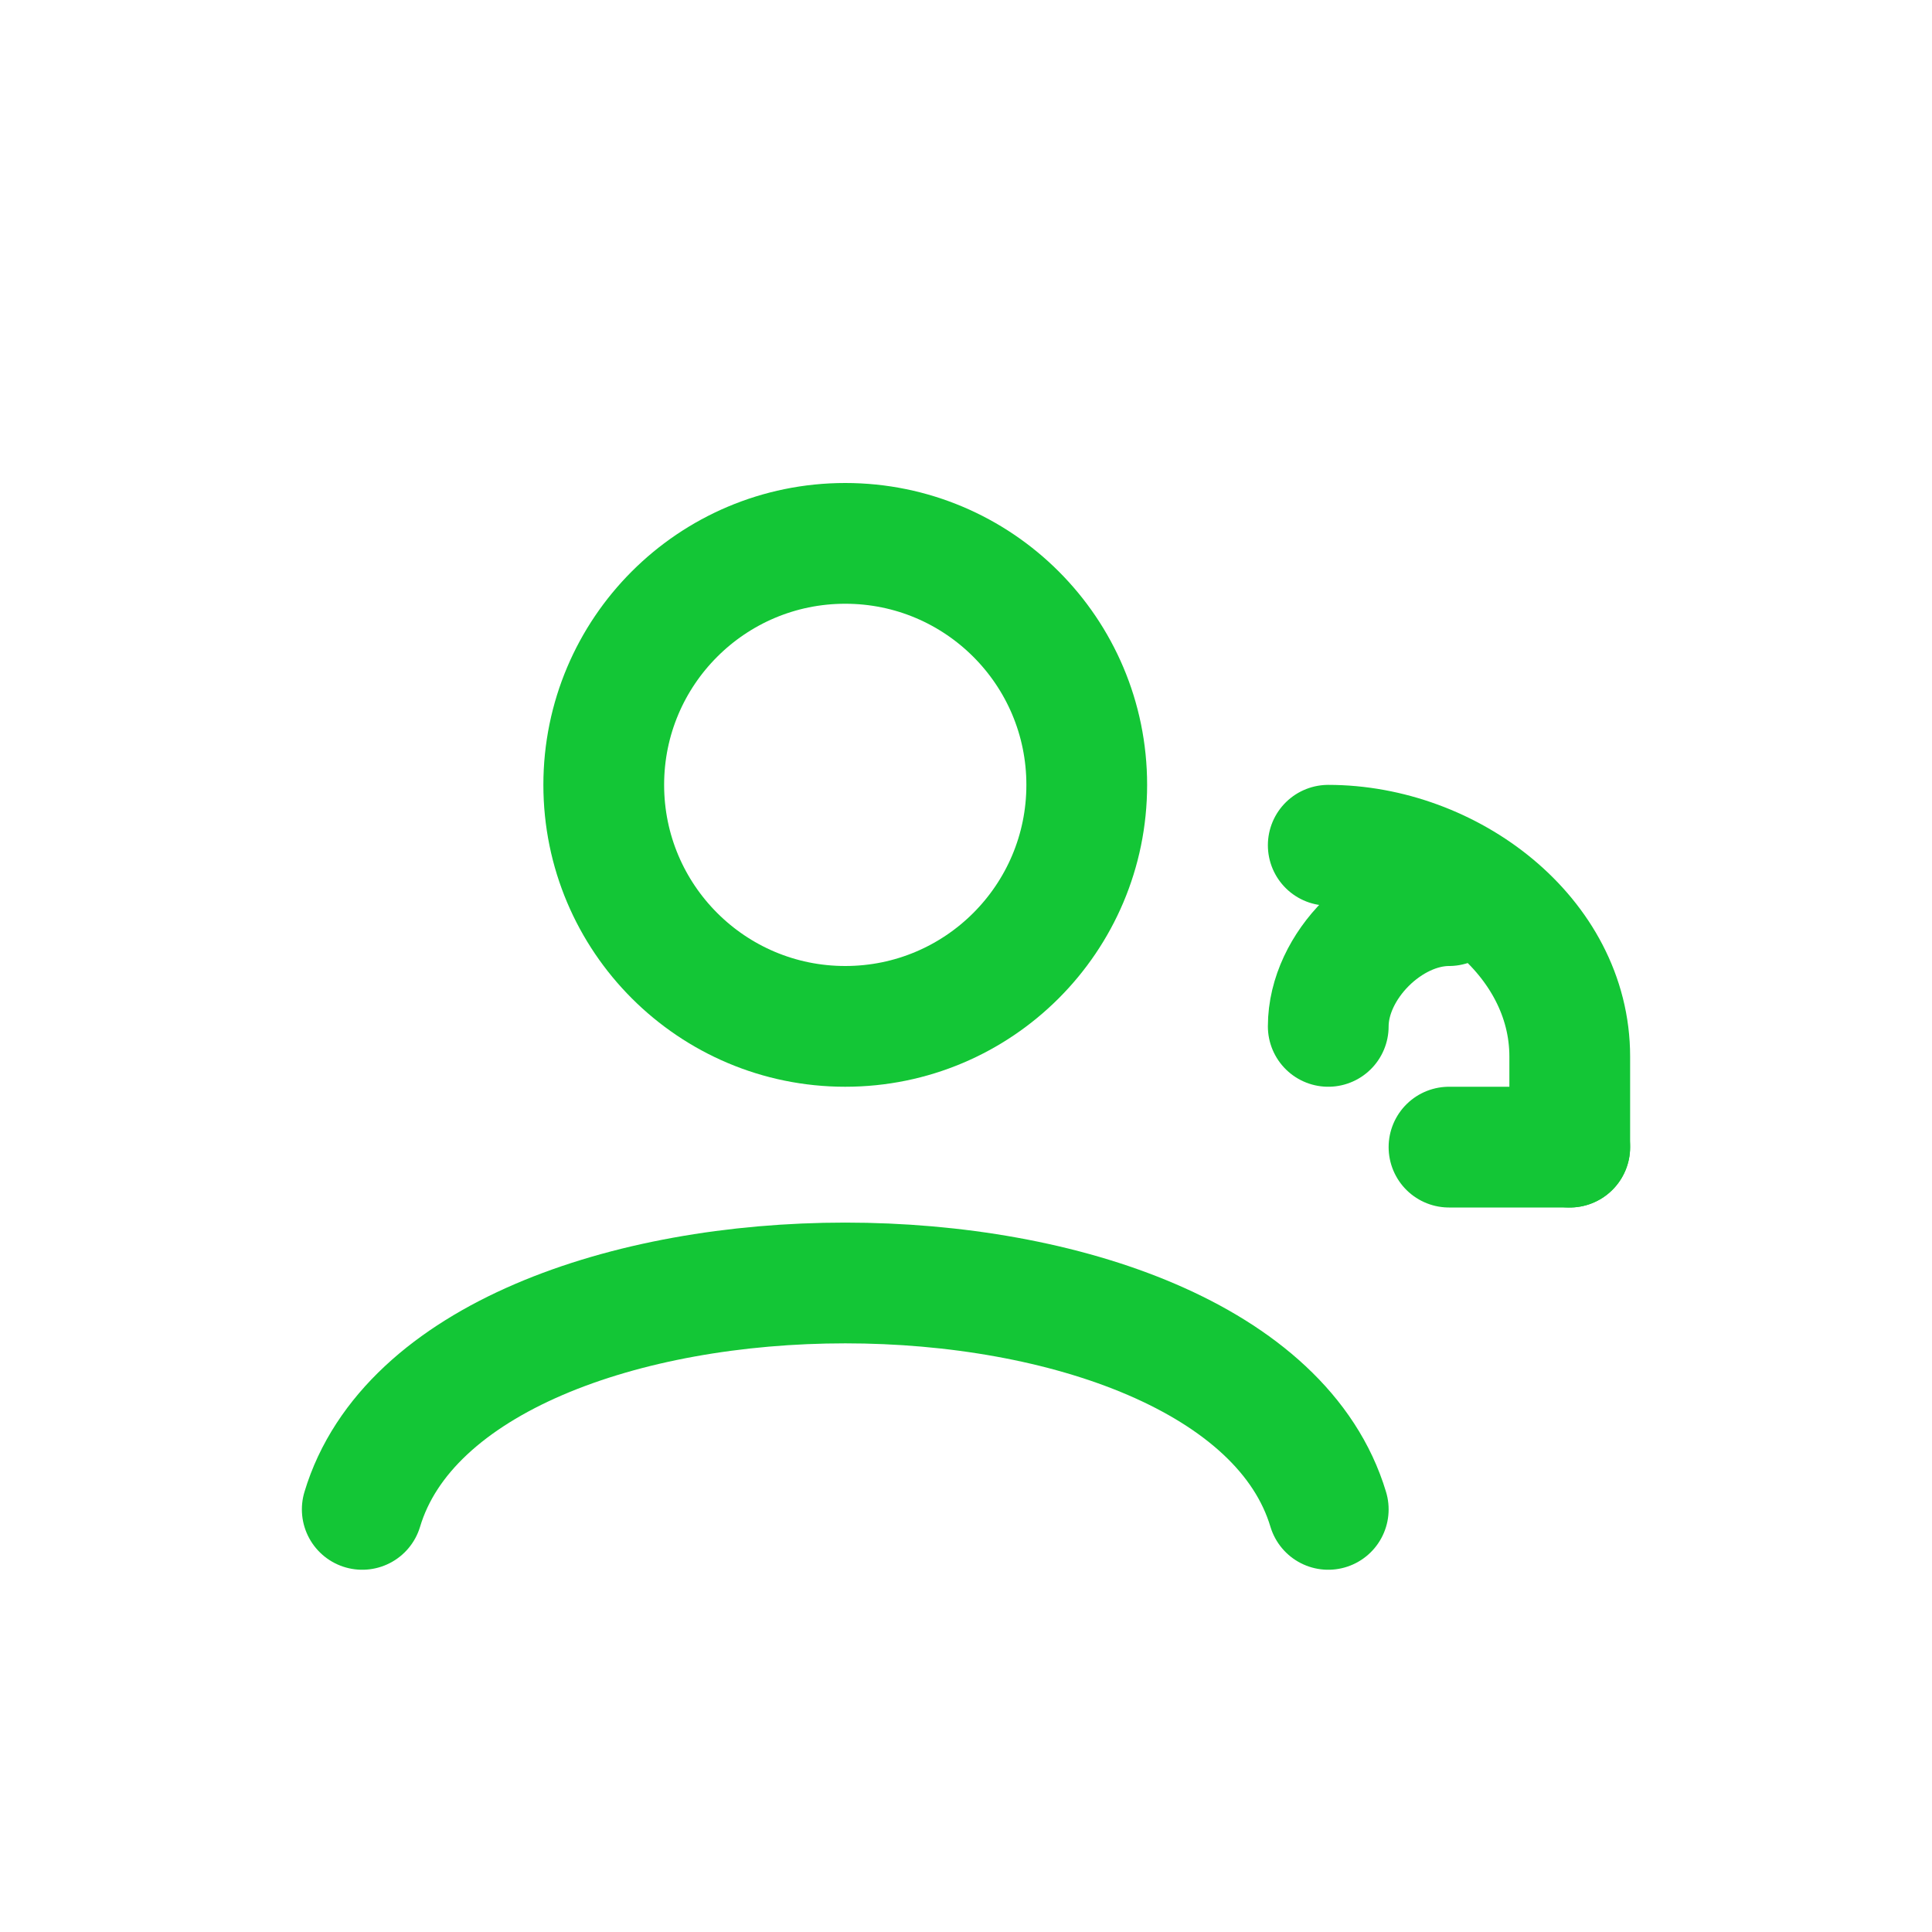
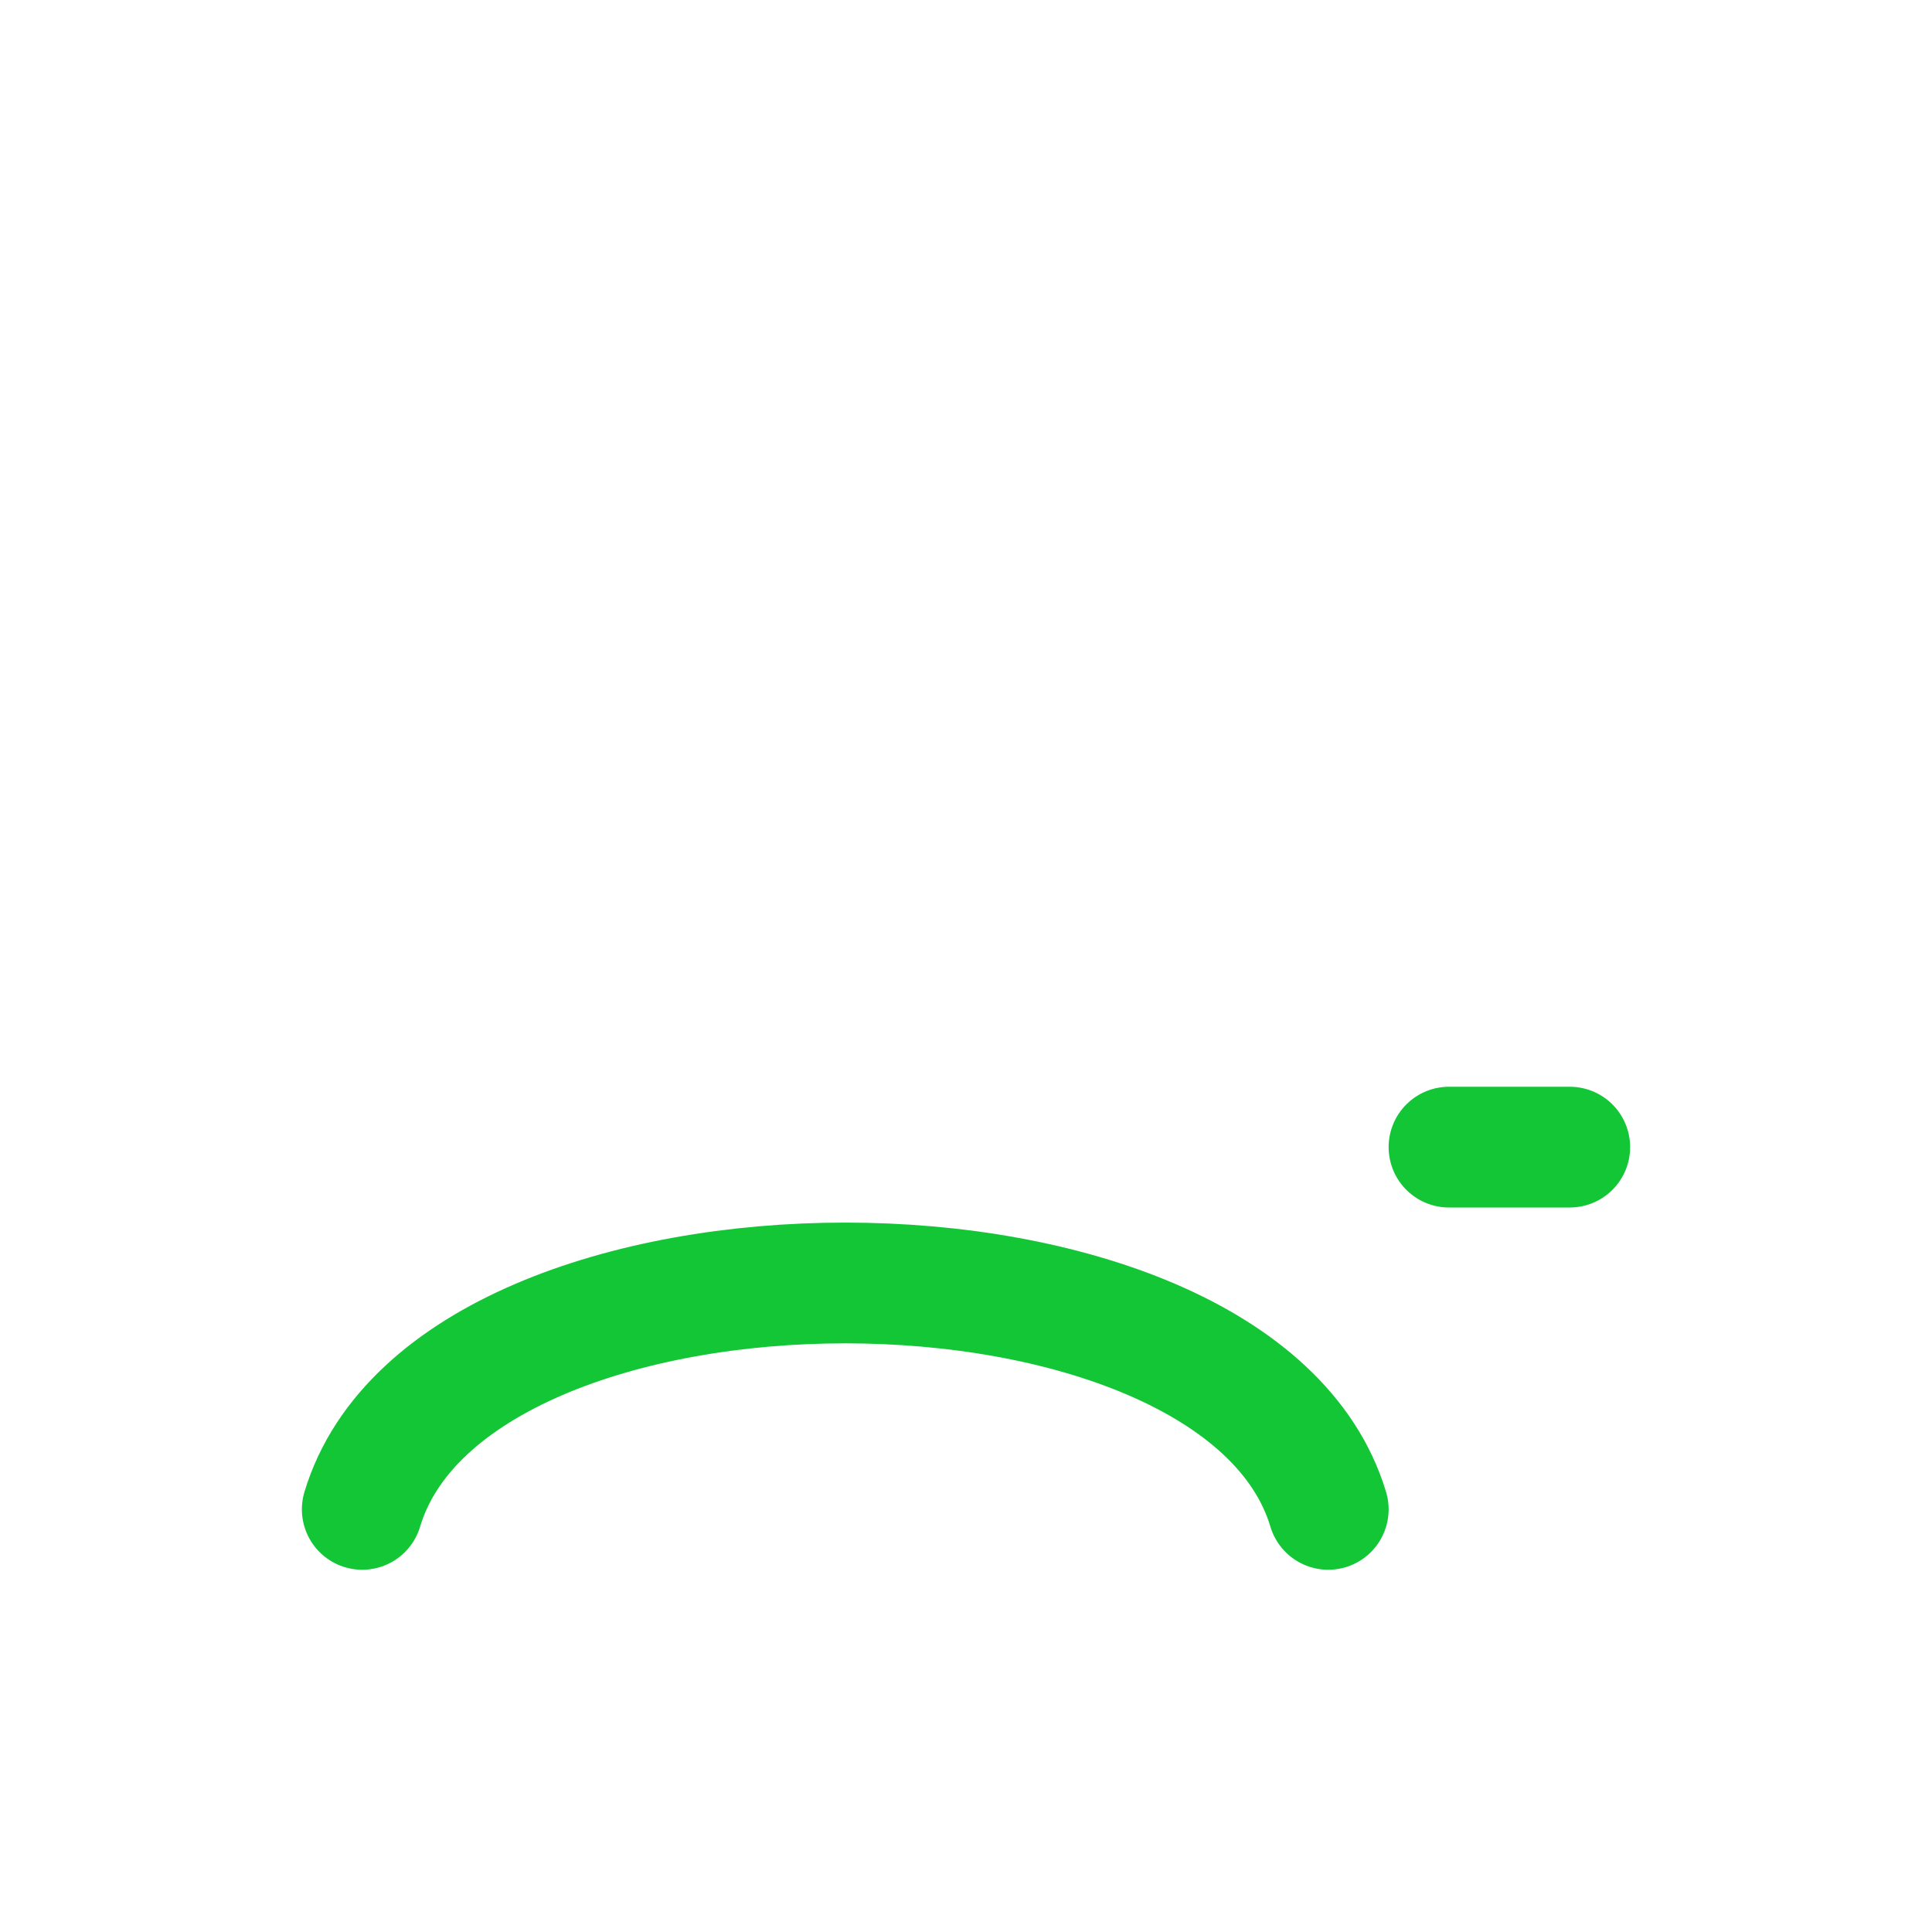
<svg xmlns="http://www.w3.org/2000/svg" viewBox="0 0 64 64" width="64" height="64" fill="none">
-   <circle cx="28" cy="26" r="8" stroke="#13c636" stroke-width="4" />
  <path d="M12 50c3-10 29-10 32 0" stroke="#13c636" stroke-width="4" stroke-linecap="round" />
-   <path d="M44 28c4 0 8 3 8 7v3" stroke="#13c636" stroke-width="4" stroke-linecap="round" />
  <path d="M48 38h4" stroke="#13c636" stroke-width="4" stroke-linecap="round" />
-   <path d="M44 34c0-2 2-4 4-4" stroke="#13c636" stroke-width="4" stroke-linecap="round" />
</svg>